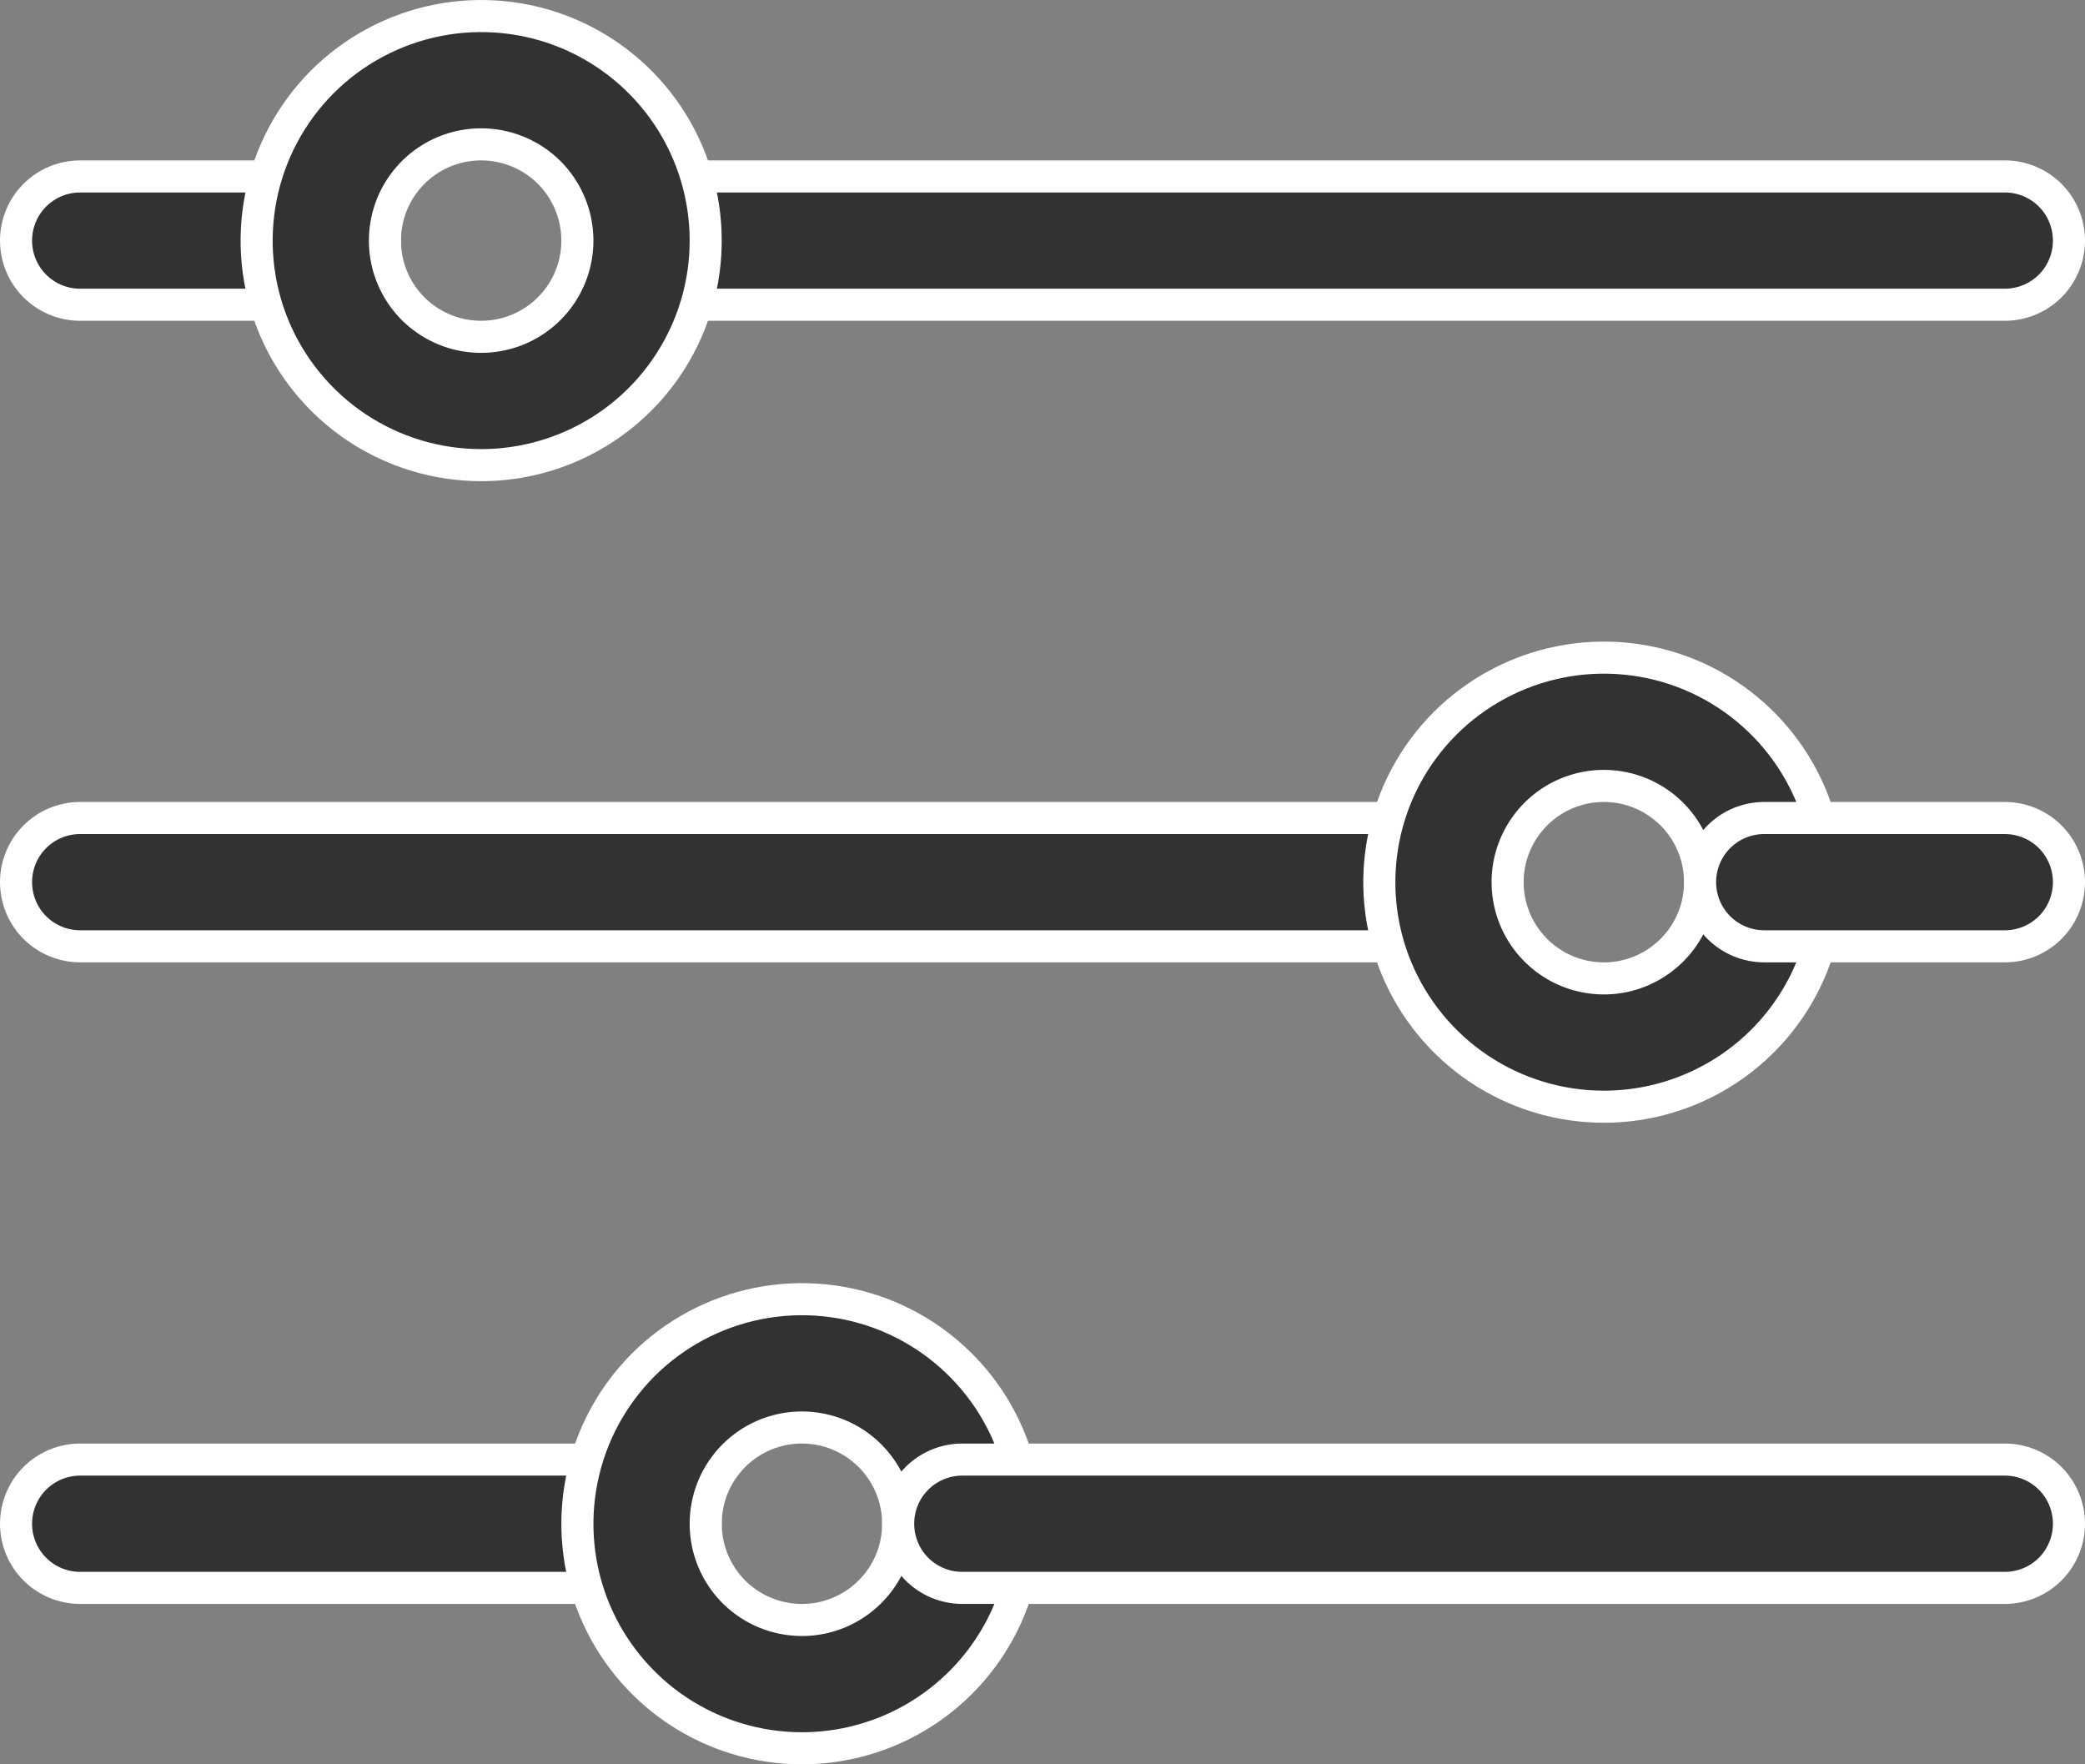
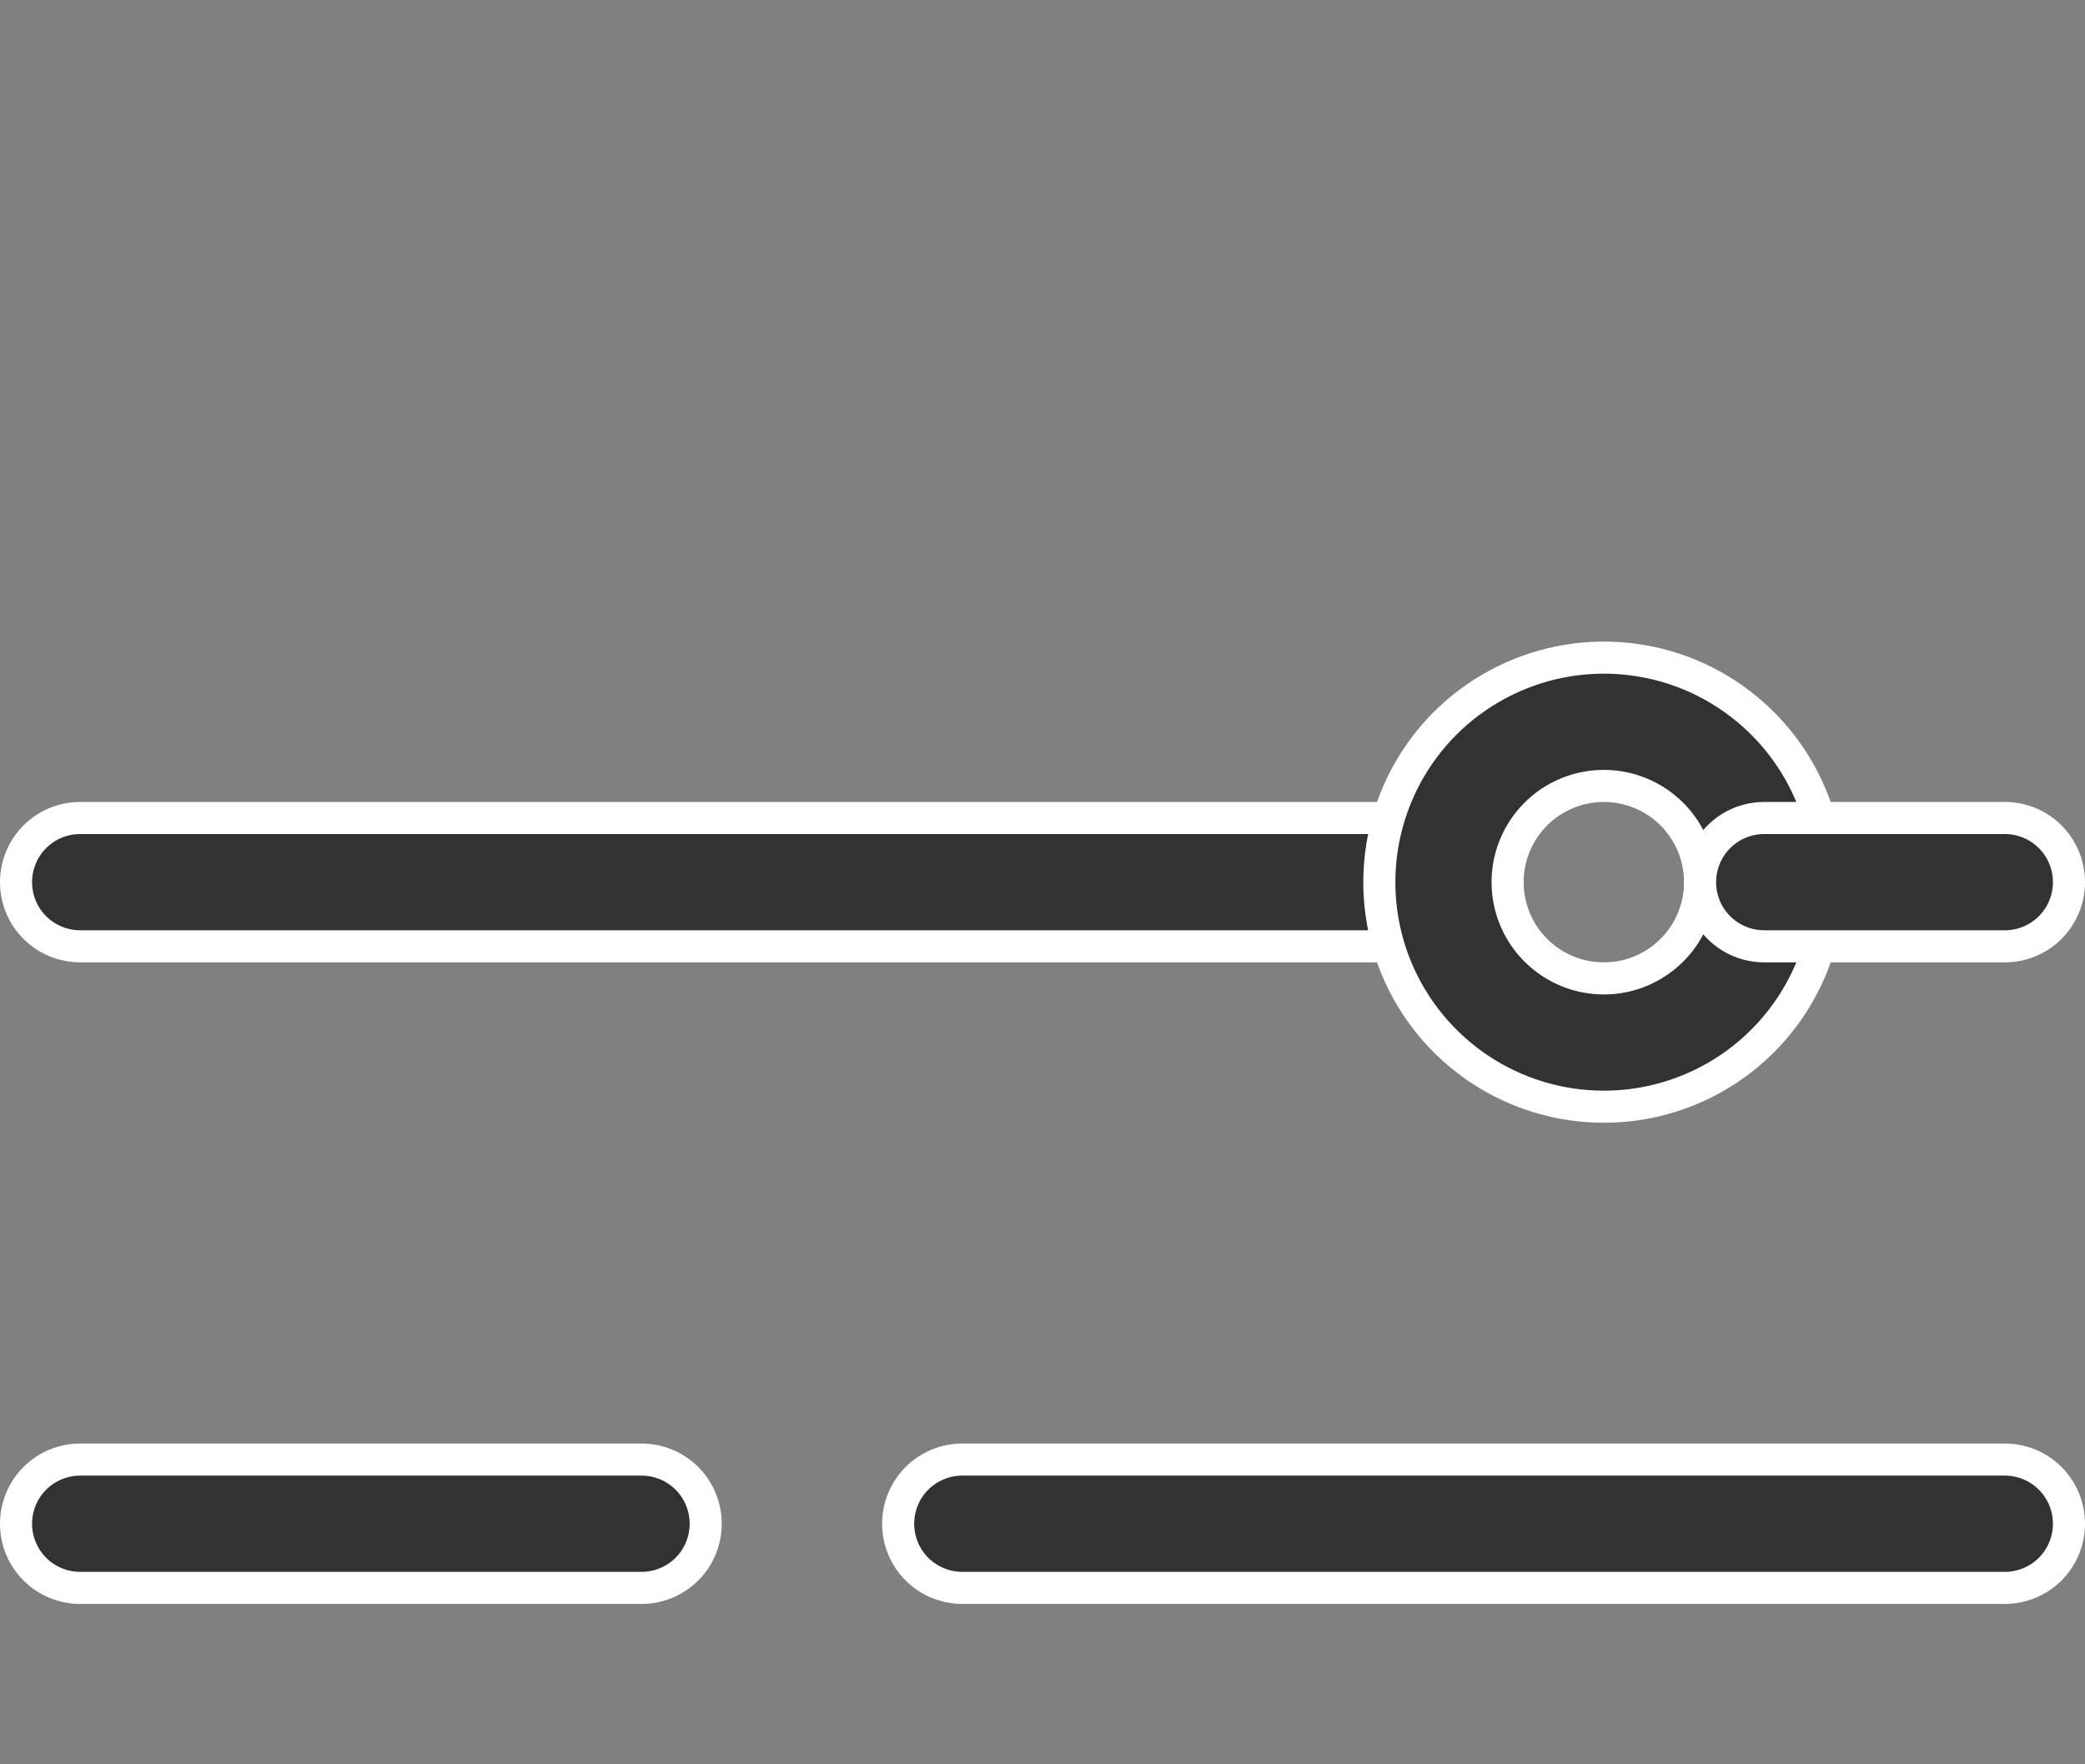
<svg xmlns="http://www.w3.org/2000/svg" width="26" height="22" viewBox="0 0 26 22" fill="none">
  <rect x="0" y="0" width="26" height="22" fill="#808080" stroke="none" />
-   <path d="M25 3.8H8C7.788 3.8 7.584 3.716 7.434 3.566C7.284 3.416 7.2 3.212 7.2 3C7.2 2.788 7.284 2.584 7.434 2.434C7.584 2.284 7.788 2.2 8 2.2H25C25.212 2.2 25.416 2.284 25.566 2.434C25.716 2.584 25.8 2.788 25.8 3C25.8 3.212 25.716 3.416 25.566 3.566C25.416 3.716 25.212 3.8 25 3.8Z" fill="#323232" stroke="white" stroke-width="0.4" />
-   <path d="M4 3.8H1C0.788 3.8 0.584 3.716 0.434 3.566C0.284 3.416 0.2 3.212 0.2 3C0.2 2.788 0.284 2.584 0.434 2.434C0.584 2.284 0.788 2.2 1 2.2H4C4.212 2.2 4.416 2.284 4.566 2.434C4.716 2.584 4.8 2.788 4.8 3C4.8 3.212 4.716 3.416 4.566 3.566C4.416 3.716 4.212 3.8 4 3.8Z" fill="#323232" stroke="white" stroke-width="0.4" />
  <path d="M18 11.8H1C0.788 11.8 0.584 11.716 0.434 11.566C0.284 11.416 0.2 11.212 0.2 11C0.2 10.788 0.284 10.584 0.434 10.434C0.584 10.284 0.788 10.2 1 10.2H18C18.212 10.2 18.416 10.284 18.566 10.434C18.716 10.584 18.8 10.788 18.8 11C18.8 11.212 18.716 11.416 18.566 11.566C18.416 11.716 18.212 11.8 18 11.8Z" fill="#323232" stroke="white" stroke-width="0.4" />
  <path d="M8 19.8H1C0.788 19.8 0.584 19.716 0.434 19.566C0.284 19.416 0.2 19.212 0.2 19C0.2 18.788 0.284 18.584 0.434 18.434C0.584 18.284 0.788 18.2 1 18.2H8C8.212 18.2 8.416 18.284 8.566 18.434C8.716 18.584 8.8 18.788 8.8 19C8.8 19.212 8.716 19.416 8.566 19.566C8.416 19.716 8.212 19.8 8 19.8Z" fill="#323232" stroke="white" stroke-width="0.4" />
-   <path d="M6 5.8C5.446 5.8 4.905 5.636 4.444 5.328C3.984 5.02 3.625 4.583 3.413 4.072C3.201 3.56 3.146 2.997 3.254 2.454C3.362 1.911 3.629 1.412 4.02 1.02C4.412 0.629 4.911 0.362 5.454 0.254C5.997 0.146 6.56 0.201 7.072 0.413C7.583 0.625 8.02 0.984 8.328 1.444C8.636 1.905 8.8 2.446 8.8 3C8.8 3.743 8.505 4.455 7.98 4.98C7.455 5.505 6.743 5.8 6 5.8ZM6 1.8C5.763 1.8 5.531 1.87 5.333 2.002C5.136 2.134 4.982 2.322 4.891 2.541C4.801 2.76 4.777 3.001 4.823 3.234C4.869 3.467 4.984 3.681 5.151 3.849C5.319 4.016 5.533 4.131 5.766 4.177C5.999 4.223 6.24 4.199 6.459 4.109C6.678 4.018 6.866 3.864 6.998 3.667C7.13 3.469 7.2 3.237 7.2 3C7.2 2.682 7.074 2.377 6.849 2.151C6.623 1.926 6.318 1.8 6 1.8Z" fill="#323232" stroke="white" stroke-width="0.4" />
  <path d="M20 13.8C19.446 13.8 18.905 13.636 18.444 13.328C17.984 13.02 17.625 12.583 17.413 12.072C17.201 11.56 17.146 10.997 17.254 10.454C17.362 9.911 17.628 9.412 18.02 9.02C18.412 8.629 18.911 8.362 19.454 8.254C19.997 8.146 20.56 8.201 21.072 8.413C21.583 8.625 22.02 8.984 22.328 9.444C22.636 9.905 22.8 10.446 22.8 11C22.8 11.743 22.505 12.455 21.98 12.98C21.455 13.505 20.743 13.8 20 13.8ZM20 9.8C19.763 9.8 19.531 9.87 19.333 10.002C19.136 10.134 18.982 10.322 18.891 10.541C18.8 10.76 18.777 11.001 18.823 11.234C18.869 11.467 18.984 11.681 19.151 11.848C19.319 12.016 19.533 12.131 19.766 12.177C19.999 12.223 20.24 12.2 20.459 12.109C20.678 12.018 20.866 11.864 20.998 11.667C21.13 11.469 21.2 11.237 21.2 11C21.2 10.682 21.074 10.377 20.849 10.152C20.623 9.926 20.318 9.8 20 9.8Z" fill="#323232" stroke="white" stroke-width="0.4" />
-   <path d="M10 21.8C9.446 21.8 8.905 21.636 8.444 21.328C7.984 21.02 7.625 20.583 7.413 20.072C7.201 19.56 7.146 18.997 7.254 18.454C7.362 17.911 7.629 17.412 8.02 17.02C8.412 16.628 8.911 16.362 9.454 16.254C9.997 16.146 10.56 16.201 11.072 16.413C11.583 16.625 12.02 16.984 12.328 17.444C12.636 17.905 12.8 18.446 12.8 19C12.8 19.743 12.505 20.455 11.98 20.98C11.455 21.505 10.743 21.8 10 21.8ZM10 17.8C9.763 17.8 9.531 17.87 9.333 18.002C9.136 18.134 8.982 18.322 8.891 18.541C8.801 18.76 8.777 19.001 8.823 19.234C8.869 19.467 8.984 19.681 9.151 19.849C9.319 20.016 9.533 20.131 9.766 20.177C9.999 20.223 10.24 20.2 10.459 20.109C10.678 20.018 10.866 19.864 10.998 19.667C11.13 19.469 11.2 19.237 11.2 19C11.2 18.682 11.074 18.377 10.848 18.151C10.623 17.926 10.318 17.8 10 17.8Z" fill="#323232" stroke="white" stroke-width="0.4" />
  <path d="M25 11.8H22C21.788 11.8 21.584 11.716 21.434 11.566C21.284 11.416 21.2 11.212 21.2 11C21.2 10.788 21.284 10.584 21.434 10.434C21.584 10.284 21.788 10.2 22 10.2H25C25.212 10.2 25.416 10.284 25.566 10.434C25.716 10.584 25.8 10.788 25.8 11C25.8 11.212 25.716 11.416 25.566 11.566C25.416 11.716 25.212 11.8 25 11.8Z" fill="#323232" stroke="white" stroke-width="0.4" />
  <path d="M25 19.8H12C11.788 19.8 11.584 19.716 11.434 19.566C11.284 19.416 11.2 19.212 11.2 19C11.2 18.788 11.284 18.584 11.434 18.434C11.584 18.284 11.788 18.2 12 18.2H25C25.212 18.2 25.416 18.284 25.566 18.434C25.716 18.584 25.8 18.788 25.8 19C25.8 19.212 25.716 19.416 25.566 19.566C25.416 19.716 25.212 19.8 25 19.8Z" fill="#323232" stroke="white" stroke-width="0.4" />
</svg>